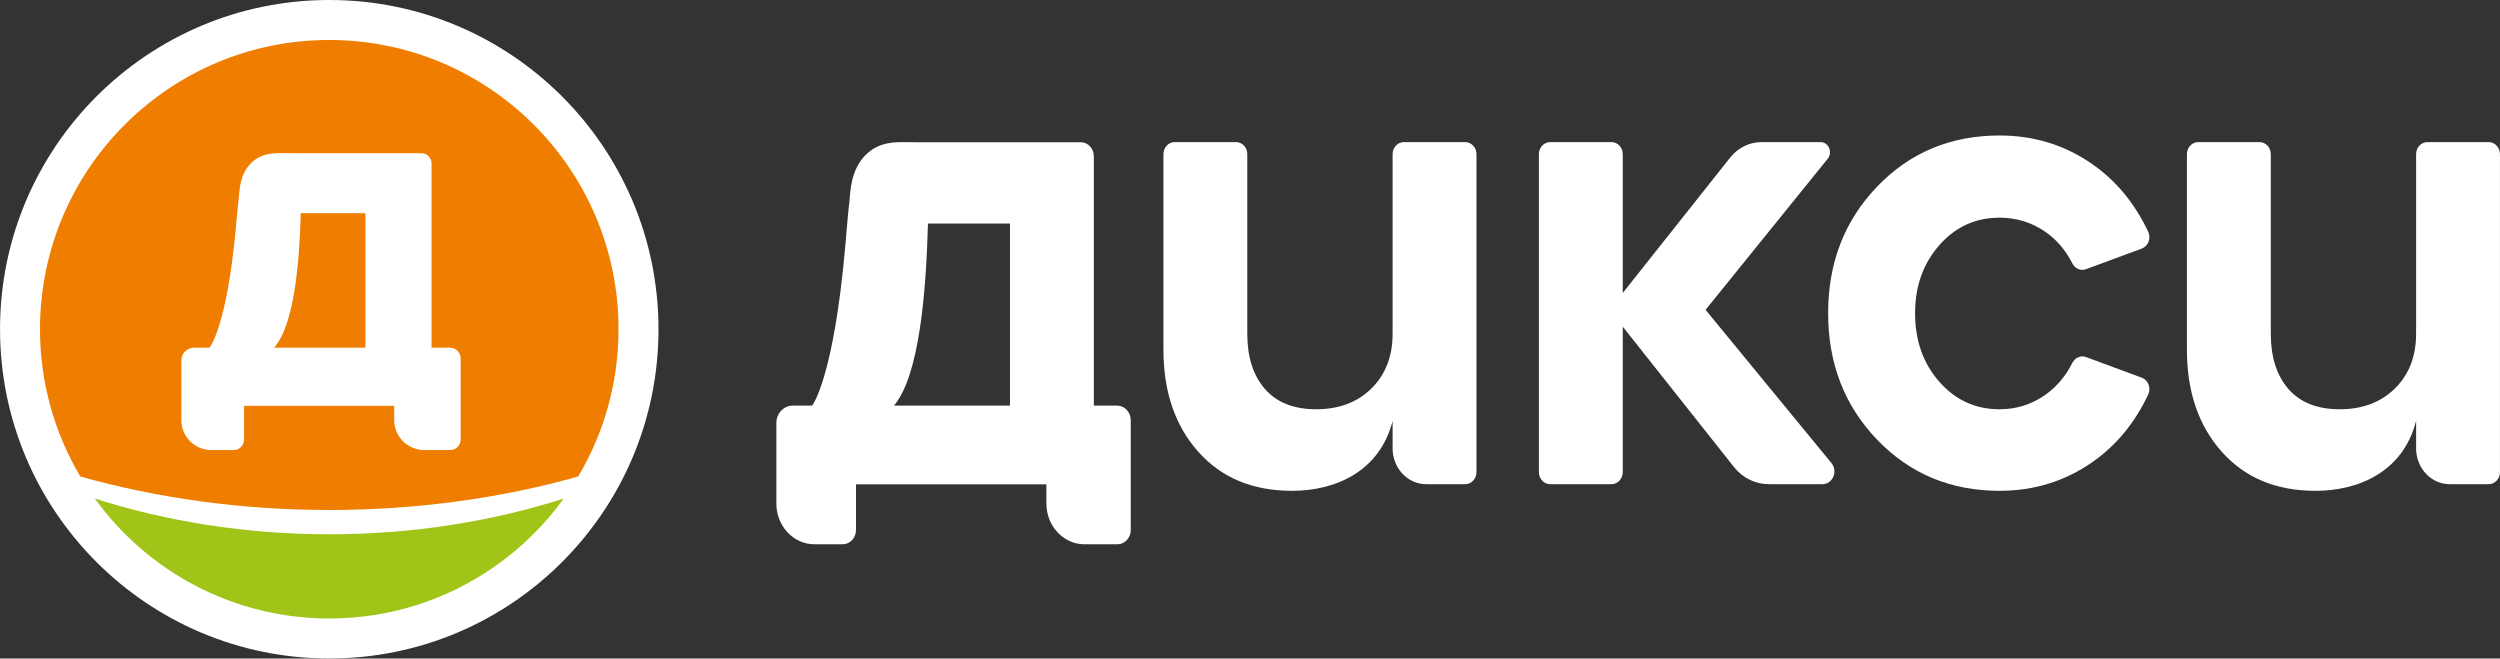
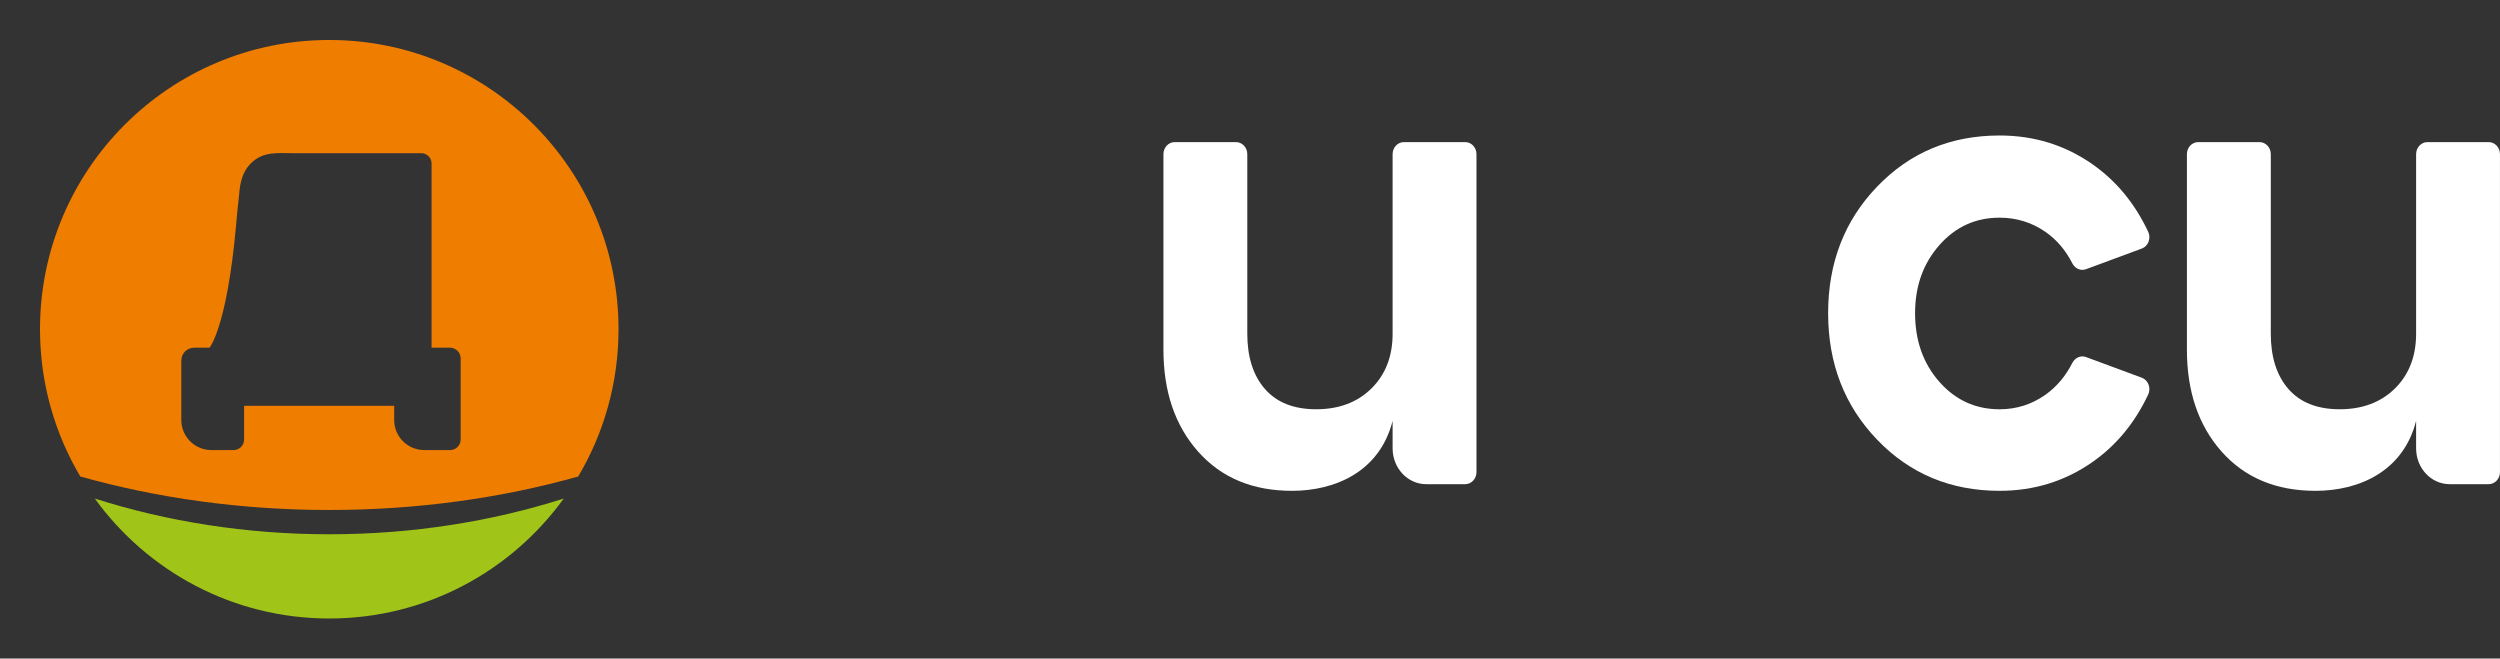
<svg xmlns="http://www.w3.org/2000/svg" viewBox="0 0 158.00 41.62" data-guides="{&quot;vertical&quot;:[],&quot;horizontal&quot;:[]}">
  <rect x="0" y="0" width="158.00" height="41.62" fill="#333333" stroke="none" />
  <defs />
-   <path fill="#FFFFFF" stroke="none" fill-opacity="1" stroke-width="0.8" stroke-opacity="1" id="tSvg15f738d19e1" title="Path 11" d="M41.617 20.808C41.617 32.3 32.302 41.616 20.81 41.616C9.318 41.616 0.002 32.3 0.002 20.808C0.002 9.317 9.318 0 20.81 0C32.302 0 41.617 9.317 41.617 20.808Z" />
  <path fill="#A0C518" stroke="none" fill-opacity="1" stroke-width="0.8" stroke-opacity="1" id="tSvg191ee973aa2" title="Path 12" d="M5.992 31.509C9.313 36.099 14.71 39.089 20.81 39.089C26.909 39.089 32.307 36.099 35.627 31.509C31.065 32.962 26.059 33.766 20.81 33.766C15.56 33.766 10.554 32.962 5.992 31.509Z" />
-   <path fill="#EF7D00" stroke="none" fill-opacity="1" stroke-width="0.8" stroke-opacity="1" id="tSvg1666efac6d7" title="Path 13" d="M17.319 21.973C19.245 21.973 21.171 21.973 23.097 21.973C23.097 19.14 23.097 16.308 23.097 13.475C21.735 13.475 20.373 13.475 19.011 13.475C18.918 16.622 18.598 20.546 17.319 21.973Z" />
  <path fill="#EF7D00" stroke="none" fill-opacity="1" stroke-width="0.8" stroke-opacity="1" id="tSvg6eaacce5ce" title="Path 14" d="M29.114 27.779C29.114 28.147 28.816 28.444 28.448 28.444C27.902 28.444 27.357 28.444 26.812 28.444C25.763 28.444 24.913 27.594 24.913 26.545C24.913 26.246 24.913 25.946 24.913 25.646C21.751 25.646 18.588 25.646 15.426 25.646C15.426 26.357 15.426 27.068 15.426 27.779C15.426 28.147 15.129 28.444 14.76 28.444C14.293 28.444 13.826 28.444 13.358 28.444C12.311 28.444 11.459 27.594 11.459 26.545C11.459 25.292 11.459 24.04 11.459 22.787C11.459 22.337 11.824 21.974 12.273 21.974C12.48 21.974 12.688 21.974 12.896 21.974C13.011 21.974 13.127 21.974 13.242 21.974C13.242 21.974 14.327 20.708 14.906 14.391C14.986 13.522 15.04 12.899 15.1 12.421C15.149 12.05 15.139 10.994 15.897 10.281C16.664 9.56 17.539 9.681 18.527 9.681C21.226 9.681 23.926 9.681 26.625 9.681C26.984 9.681 27.275 9.971 27.275 10.33C27.275 14.211 27.275 18.093 27.275 21.974C27.424 21.974 27.572 21.974 27.721 21.974C27.959 21.974 28.197 21.974 28.434 21.974C28.81 21.974 29.114 22.277 29.114 22.652C29.114 24.361 29.114 26.07 29.114 27.779ZM20.809 2.527C10.712 2.527 2.528 10.713 2.528 20.807C2.528 24.208 3.46 27.388 5.075 30.115C9.925 31.478 15.239 32.231 20.809 32.231C26.38 32.231 31.694 31.478 36.543 30.115C38.159 27.388 39.091 24.208 39.091 20.807C39.091 10.713 30.905 2.527 20.809 2.527Z" />
  <path fill="#ffffff" stroke="none" fill-opacity="1" stroke-width="0.8" stroke-opacity="1" id="tSvgbf4dbc6c64" title="Path 15" d="M92.6 8.981C91.309 8.981 90.017 8.981 88.726 8.981C88.333 8.981 88.013 9.322 88.013 9.743C88.013 13.525 88.013 17.307 88.013 21.089C88.013 22.514 87.568 23.667 86.679 24.547C85.79 25.425 84.624 25.865 83.186 25.865C81.772 25.865 80.692 25.44 79.948 24.588C79.201 23.735 78.829 22.569 78.829 21.089C78.829 17.307 78.829 13.525 78.829 9.743C78.829 9.322 78.509 8.981 78.115 8.981C76.824 8.981 75.533 8.981 74.242 8.981C73.847 8.981 73.529 9.322 73.529 9.743C73.529 13.86 73.529 17.978 73.529 22.096C73.529 24.749 74.261 26.899 75.727 28.547C77.192 30.195 79.168 31.02 81.655 31.02C84.376 31.02 87.196 29.818 88.013 26.599C88.013 27.179 88.013 27.758 88.013 28.337C88.013 29.587 88.963 30.6 90.134 30.6C90.956 30.6 91.778 30.6 92.6 30.6C92.993 30.6 93.313 30.259 93.313 29.839C93.313 23.14 93.313 16.442 93.313 9.743C93.313 9.322 92.993 8.981 92.6 8.981Z" />
  <path fill="#ffffff" stroke="none" fill-opacity="1" stroke-width="0.8" stroke-opacity="1" id="tSvg16723058168" title="Path 16" d="M126.371 13.757C127.444 13.757 128.413 14.058 129.277 14.658C129.983 15.15 130.549 15.814 130.975 16.65C131.143 16.98 131.504 17.136 131.837 17.013C133.011 16.579 134.186 16.144 135.361 15.71C135.769 15.559 135.96 15.056 135.765 14.645C134.915 12.843 133.734 11.416 132.22 10.364C130.493 9.163 128.543 8.563 126.371 8.563C123.284 8.563 120.706 9.638 118.639 11.79C116.571 13.94 115.538 16.607 115.538 19.791C115.538 22.975 116.571 25.642 118.639 27.793C120.706 29.944 123.284 31.019 126.371 31.019C128.543 31.019 130.493 30.419 132.22 29.217C133.734 28.166 134.915 26.738 135.765 24.937C135.96 24.525 135.769 24.023 135.361 23.871C134.186 23.436 133.011 23.001 131.837 22.566C131.505 22.444 131.143 22.601 130.975 22.932C130.549 23.77 129.983 24.442 129.277 24.944C128.413 25.558 127.444 25.866 126.371 25.866C124.854 25.866 123.584 25.286 122.564 24.127C121.543 22.969 121.033 21.522 121.033 19.791C121.033 18.087 121.543 16.656 122.564 15.497C123.584 14.336 124.854 13.757 126.371 13.757Z" />
  <path fill="#ffffff" stroke="none" fill-opacity="1" stroke-width="0.8" stroke-opacity="1" id="tSvg13a0372e180" title="Path 17" d="M157.285 8.981C155.994 8.981 154.703 8.981 153.412 8.981C153.018 8.981 152.698 9.322 152.698 9.743C152.698 13.525 152.698 17.307 152.698 21.089C152.698 22.514 152.253 23.667 151.365 24.547C150.473 25.425 149.309 25.865 147.871 25.865C146.457 25.865 145.377 25.44 144.631 24.588C143.887 23.735 143.514 22.569 143.514 21.089C143.514 17.307 143.514 13.525 143.514 9.743C143.514 9.322 143.194 8.981 142.8 8.981C141.509 8.981 140.218 8.981 138.927 8.981C138.533 8.981 138.213 9.322 138.213 9.743C138.213 13.86 138.213 17.978 138.213 22.096C138.213 24.749 138.946 26.899 140.412 28.547C141.877 30.195 143.852 31.02 146.34 31.02C149.061 31.02 151.88 29.818 152.698 26.599C152.698 27.179 152.698 27.758 152.698 28.337C152.698 29.587 153.648 30.6 154.819 30.6C155.641 30.6 156.463 30.6 157.285 30.6C157.678 30.6 157.998 30.259 157.998 29.839C157.998 23.14 157.998 16.442 157.998 9.743C157.998 9.322 157.678 8.981 157.285 8.981Z" />
-   <path fill="#ffffff" stroke="none" fill-opacity="1" stroke-width="0.8" stroke-opacity="1" id="tSvg2c3ab0213d" title="Path 18" d="M63.829 25.636C61.386 25.636 58.943 25.636 56.5 25.636C58.122 23.702 58.528 18.392 58.648 14.128C60.375 14.128 62.102 14.128 63.829 14.128C63.829 17.964 63.829 21.8 63.829 25.636ZM70.602 25.636C70.3 25.636 69.998 25.636 69.696 25.636C69.507 25.636 69.319 25.636 69.13 25.636C69.13 20.381 69.13 15.126 69.13 9.872C69.13 9.385 68.761 8.991 68.306 8.991C64.882 8.991 61.458 8.991 58.033 8.991C56.778 8.991 55.669 8.829 54.696 9.806C53.733 10.771 53.746 12.2 53.685 12.703C53.606 13.352 53.54 14.192 53.438 15.37C52.703 23.922 51.327 25.636 51.327 25.636C51.18 25.636 51.033 25.636 50.886 25.636C50.622 25.636 50.359 25.636 50.096 25.636C49.528 25.636 49.066 26.128 49.066 26.737C49.066 28.433 49.066 30.13 49.066 31.826C49.066 33.247 50.144 34.399 51.477 34.399C52.069 34.399 52.661 34.399 53.254 34.399C53.72 34.399 54.098 33.995 54.098 33.498C54.098 32.535 54.098 31.572 54.098 30.61C58.109 30.61 62.121 30.61 66.132 30.61C66.132 31.015 66.132 31.42 66.132 31.826C66.132 33.247 67.212 34.399 68.543 34.399C69.235 34.399 69.927 34.399 70.618 34.399C71.084 34.399 71.463 33.995 71.463 33.498C71.463 31.183 71.463 28.869 71.463 26.555C71.463 26.048 71.078 25.636 70.602 25.636Z" />
-   <path fill="#ffffff" stroke="none" fill-opacity="1" stroke-width="0.8" stroke-opacity="1" id="tSvg1039d17c5f7" title="Path 19" d="M115.746 29.264C113.095 26.036 110.443 22.808 107.791 19.581C110.364 16.399 112.937 13.217 115.51 10.035C115.843 9.622 115.569 8.981 115.057 8.981C113.814 8.981 112.57 8.981 111.326 8.981C110.563 8.981 109.838 9.341 109.343 9.963C107.081 12.814 104.82 15.665 102.558 18.516C102.558 18.423 102.558 18.33 102.558 18.237C102.558 17.931 102.558 17.625 102.558 17.319C102.558 14.794 102.558 12.268 102.558 9.743C102.558 9.322 102.238 8.981 101.844 8.981C100.553 8.981 99.262 8.981 97.971 8.981C97.577 8.981 97.258 9.322 97.258 9.743C97.258 16.441 97.258 23.14 97.258 29.839C97.258 30.259 97.577 30.6 97.971 30.6C99.262 30.6 100.553 30.6 101.844 30.6C102.238 30.6 102.558 30.259 102.558 29.839C102.558 27.313 102.558 24.788 102.558 22.262C102.558 21.73 102.558 21.198 102.558 20.666C102.558 20.66 102.558 20.653 102.558 20.646C104.9 23.602 107.242 26.558 109.585 29.513C110.131 30.202 110.933 30.6 111.779 30.6C112.912 30.6 114.046 30.6 115.179 30.6C115.827 30.6 116.175 29.784 115.746 29.264Z" />
</svg>